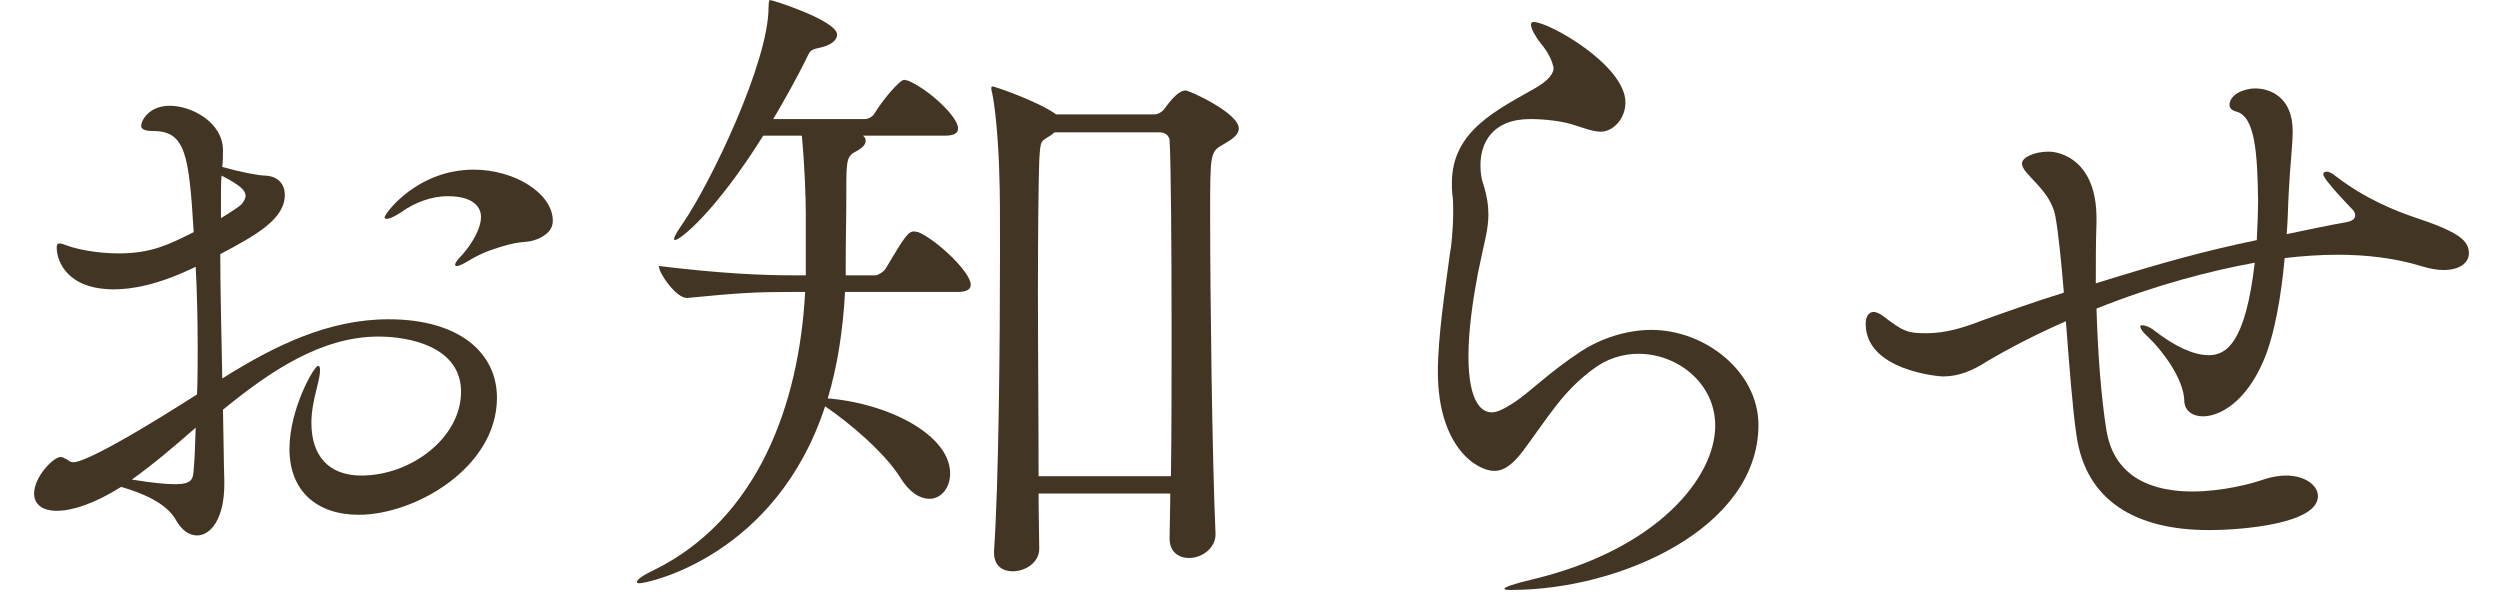
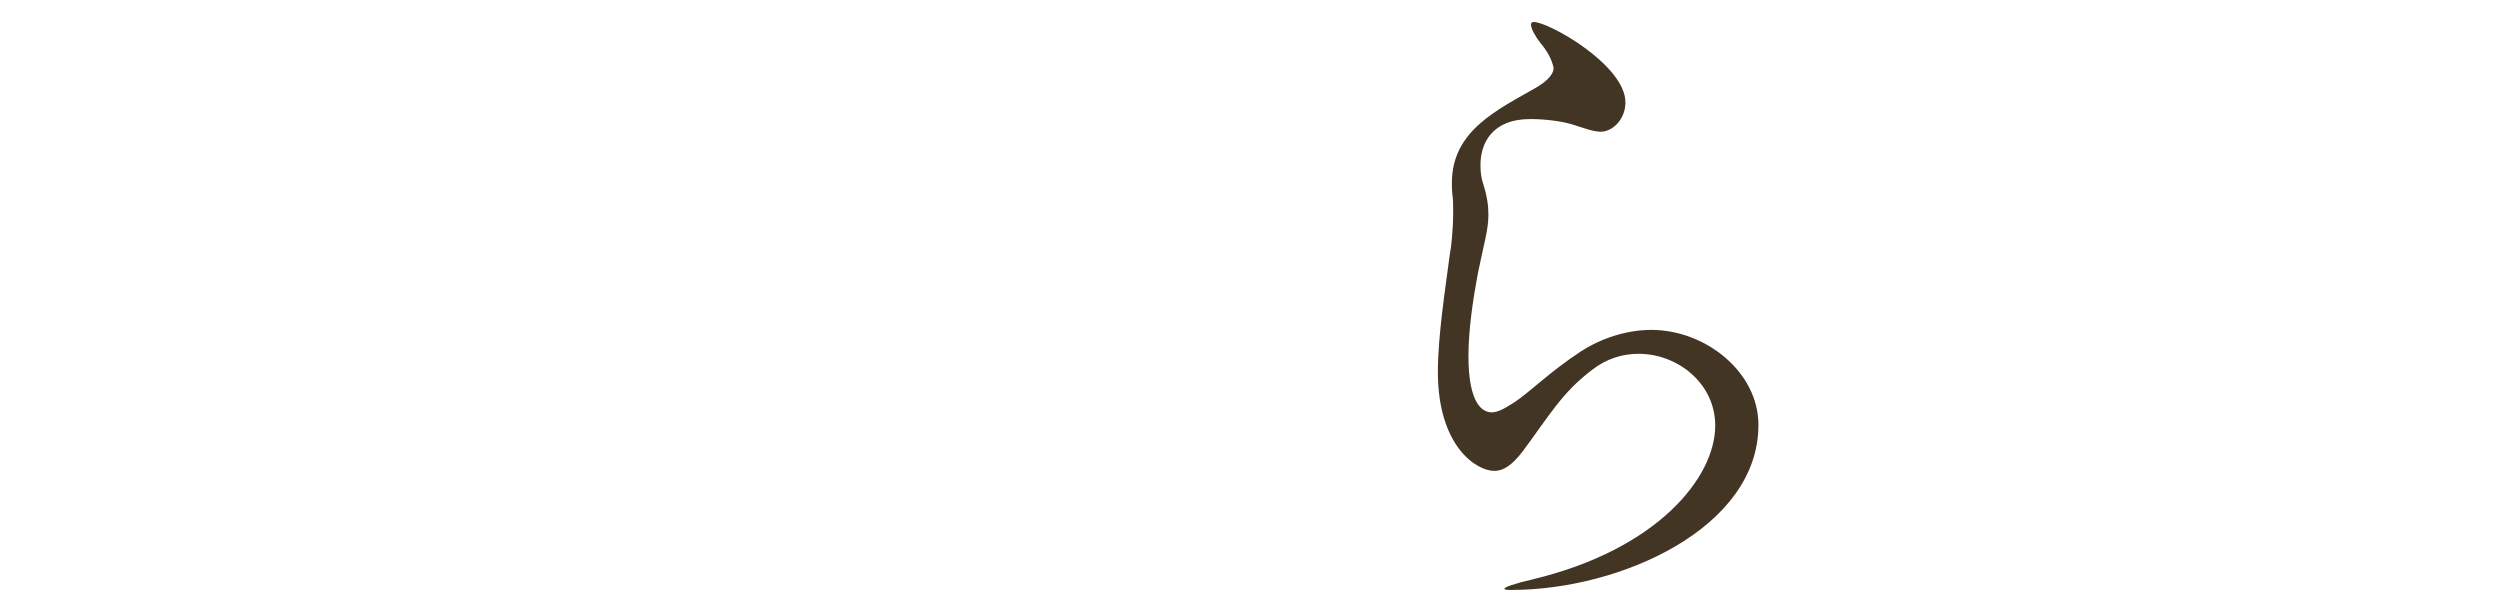
<svg xmlns="http://www.w3.org/2000/svg" width="69" height="17" viewBox="0 0 69 17" fill="none">
-   <path fill-rule="evenodd" clip-rule="evenodd" d="M15.258 6.095C15.258 6.333 15.093 6.481 14.855 6.59C14.487 6.738 14.487 6.609 13.826 6.811C13.532 6.903 13.257 6.994 12.872 7.233C12.743 7.306 12.652 7.343 12.615 7.343C12.578 7.343 12.56 7.324 12.56 7.306C12.56 7.27 12.615 7.178 12.707 7.086C12.89 6.903 13.276 6.389 13.276 5.985C13.276 5.838 13.202 5.415 12.358 5.415C11.917 5.415 11.458 5.581 11.073 5.857C10.907 5.966 10.761 6.04 10.669 6.04C10.632 6.04 10.614 6.022 10.614 6.003C10.614 5.893 11.514 4.682 13.073 4.682C14.212 4.682 15.258 5.342 15.258 6.095ZM6.116 4.847C6.099 5.031 6.099 5.214 6.099 5.452V6.022C6.337 5.874 6.539 5.746 6.65 5.655C6.686 5.617 6.778 5.507 6.778 5.398C6.778 5.25 6.612 5.104 6.116 4.847ZM3.639 13.236C4.208 13.327 4.575 13.364 4.832 13.364C5.309 13.364 5.327 13.217 5.346 12.96C5.383 12.574 5.383 12.189 5.401 11.804C4.795 12.336 4.208 12.831 3.639 13.236ZM13.716 10.978C13.716 12.906 11.458 14.208 9.899 14.208C8.76 14.208 7.989 13.566 7.989 12.391C7.989 11.289 8.668 10.097 8.779 10.097C8.816 10.097 8.833 10.133 8.833 10.225C8.833 10.335 8.797 10.5 8.741 10.721C8.65 11.07 8.595 11.381 8.595 11.675C8.595 12.538 9.035 13.125 9.972 13.125C11.349 13.125 12.725 12.079 12.725 10.813C12.725 9.565 11.293 9.289 10.448 9.289C8.87 9.289 7.457 10.243 6.154 11.308C6.172 12.005 6.172 12.666 6.191 13.272V13.364C6.191 14.337 5.805 14.778 5.438 14.778C5.217 14.778 5.016 14.63 4.868 14.373C4.612 13.897 3.969 13.621 3.345 13.438C2.611 13.897 2.005 14.098 1.565 14.098C1.142 14.098 0.941 13.897 0.941 13.621C0.941 13.162 1.473 12.612 1.675 12.612C1.73 12.612 1.767 12.648 1.821 12.666C1.876 12.685 1.913 12.758 2.024 12.758C2.17 12.758 2.758 12.593 5.438 10.886C5.456 10.464 5.456 10.023 5.456 9.601C5.456 8.83 5.438 8.077 5.401 7.362C4.355 7.875 3.62 7.986 3.143 7.986C1.876 7.986 1.565 7.233 1.565 6.829C1.565 6.756 1.583 6.719 1.638 6.719C1.711 6.719 1.784 6.756 1.895 6.792C2.097 6.866 2.648 6.994 3.272 6.994C4.171 6.994 4.649 6.756 5.346 6.407C5.217 4.278 5.125 3.616 4.226 3.616C3.987 3.616 3.896 3.562 3.896 3.47C3.896 3.341 4.098 2.919 4.685 2.919C5.291 2.919 6.154 3.378 6.154 4.149C6.154 4.278 6.154 4.424 6.135 4.608C6.594 4.737 7.126 4.847 7.328 4.847C7.677 4.866 7.861 5.085 7.861 5.379C7.861 6.04 7.09 6.481 6.08 7.013C6.08 8.132 6.116 9.307 6.135 10.446C7.567 9.546 9.054 8.812 10.724 8.812C12.689 8.812 13.716 9.747 13.716 10.978Z" fill="#433523" />
-   <path fill-rule="evenodd" clip-rule="evenodd" d="M32.336 9.233C32.336 6.773 32.317 4.461 32.281 3.873C32.281 3.818 32.226 3.653 32.006 3.653H29.106L29.014 3.726C28.72 3.928 28.72 3.818 28.683 4.442C28.665 4.938 28.647 6.333 28.647 8.004C28.647 9.655 28.665 11.583 28.665 13.143H32.317C32.336 11.968 32.336 10.591 32.336 9.233ZM34.19 3.543C34.19 3.745 33.951 3.873 33.768 3.983C33.4 4.185 33.4 4.24 33.4 5.911C33.4 8.187 33.456 12.629 33.548 14.721V14.758C33.548 15.107 33.198 15.401 32.814 15.401C32.538 15.401 32.281 15.236 32.281 14.869V14.85C32.281 14.502 32.299 14.08 32.299 13.621H28.665C28.665 14.226 28.683 14.74 28.683 15.144C28.683 15.53 28.298 15.768 27.949 15.768C27.674 15.768 27.435 15.621 27.435 15.254V15.199C27.564 13.363 27.6 9.454 27.6 6.92C27.6 5.984 27.6 5.231 27.582 4.865C27.582 4.626 27.526 3.231 27.38 2.551C27.361 2.497 27.361 2.46 27.361 2.441C27.361 2.405 27.361 2.386 27.399 2.386C27.453 2.386 28.628 2.79 29.124 3.139L29.142 3.157H31.858C31.95 3.157 32.061 3.102 32.134 3.01C32.19 2.937 32.482 2.497 32.722 2.497C32.832 2.497 34.19 3.121 34.19 3.543ZM26.792 7.856C26.792 7.966 26.719 8.058 26.425 8.058H23.323C23.268 9.087 23.121 10.078 22.846 10.996C24.48 11.124 26.224 11.987 26.224 13.07C26.224 13.473 25.967 13.767 25.654 13.767C25.398 13.767 25.104 13.602 24.847 13.18C24.406 12.482 23.451 11.674 22.773 11.215C21.414 15.364 17.871 16.098 17.651 16.098C17.596 16.098 17.577 16.08 17.577 16.062C17.577 16.006 17.706 15.896 18.055 15.731C20.918 14.318 22.057 11.161 22.222 8.058H21.855C20.937 8.058 20.441 8.077 18.973 8.223H18.954C18.66 8.223 18.184 7.545 18.184 7.342C19.872 7.545 20.974 7.599 21.909 7.599H22.24V5.892C22.24 5.415 22.203 4.479 22.13 3.745H21.065C19.743 5.856 18.771 6.627 18.624 6.627C18.606 6.627 18.606 6.608 18.606 6.589C18.606 6.535 18.679 6.406 18.844 6.168C19.615 5.047 21.212 1.725 21.212 0.202C21.212 0 21.249 0 21.249 0C21.322 0 23.103 0.569 23.103 0.955C23.103 1.101 22.956 1.249 22.607 1.322C22.332 1.377 22.351 1.432 22.24 1.652C22.001 2.129 21.69 2.698 21.341 3.286H23.892C23.947 3.286 24.075 3.231 24.131 3.139C24.351 2.772 24.828 2.203 24.957 2.203C24.976 2.203 25.012 2.221 25.049 2.221C25.6 2.441 26.443 3.212 26.443 3.543C26.443 3.653 26.37 3.745 26.076 3.745H23.818C23.874 3.782 23.892 3.837 23.892 3.891C23.892 3.983 23.818 4.075 23.617 4.185C23.359 4.314 23.359 4.461 23.359 5.287C23.359 5.948 23.342 6.608 23.342 7.324V7.599H24.167C24.223 7.599 24.388 7.507 24.442 7.416C24.976 6.516 25.066 6.388 25.232 6.388C25.269 6.388 25.306 6.406 25.342 6.406C25.838 6.608 26.792 7.507 26.792 7.856Z" fill="#433523" />
  <path fill-rule="evenodd" clip-rule="evenodd" d="M41.722 16.282C41.594 16.282 41.522 16.282 41.522 16.246C41.522 16.209 41.76 16.117 42.31 15.988C45.743 15.163 47.34 13.18 47.34 11.748C47.34 10.573 46.294 9.765 45.228 9.765C44.788 9.765 44.347 9.894 43.944 10.206C43.118 10.831 42.77 11.455 42.035 12.446C41.742 12.831 41.502 12.997 41.245 12.997C40.749 12.997 39.685 12.317 39.685 10.261C39.685 9.289 39.888 7.985 40.016 7.012C40.053 6.847 40.108 6.333 40.108 5.838C40.108 5.69 40.108 5.525 40.089 5.397C40.072 5.268 40.072 5.158 40.072 5.048C40.072 3.598 41.337 3.029 42.42 2.405C42.568 2.313 42.879 2.111 42.879 1.873C42.879 1.854 42.861 1.817 42.861 1.799C42.751 1.395 42.475 1.175 42.383 0.991C42.31 0.882 42.255 0.753 42.255 0.679C42.255 0.642 42.273 0.606 42.328 0.606C42.751 0.606 44.862 1.799 44.862 2.827C44.862 3.286 44.513 3.635 44.182 3.635C43.98 3.635 43.742 3.543 43.504 3.469C43.154 3.341 42.621 3.286 42.237 3.286C41.172 3.286 40.861 3.965 40.861 4.553C40.861 4.736 40.879 4.92 40.934 5.066C41.044 5.415 41.08 5.673 41.08 5.929C41.08 6.351 40.952 6.737 40.786 7.563C40.658 8.242 40.529 9.105 40.529 9.821C40.529 11.179 40.934 11.381 41.172 11.381C41.337 11.381 41.538 11.271 41.795 11.105C42.237 10.812 42.751 10.28 43.614 9.711C44.202 9.325 44.916 9.105 45.578 9.105C47.065 9.105 48.533 10.261 48.533 11.73C48.533 14.575 44.715 16.282 41.722 16.282Z" fill="#433523" />
-   <path fill-rule="evenodd" clip-rule="evenodd" d="M68.142 6.994C68.142 7.251 67.885 7.453 67.445 7.453C67.261 7.453 67.059 7.416 66.82 7.343C66.104 7.123 65.315 7.031 64.526 7.031C64.03 7.031 63.535 7.067 63.057 7.123C62.965 8.132 62.782 9.27 62.452 10.005C61.974 11.088 61.277 11.491 60.799 11.491C60.505 11.491 60.286 11.326 60.286 11.051C60.267 10.464 59.698 9.692 59.294 9.307C59.129 9.16 59.074 9.068 59.074 9.014C59.074 8.976 59.092 8.976 59.129 8.976C59.203 8.976 59.349 9.031 59.459 9.123C60.029 9.564 60.542 9.803 60.964 9.803C61.442 9.803 61.974 9.473 62.231 7.251C61.02 7.472 59.514 7.856 57.863 8.517C57.899 9.729 57.991 10.977 58.138 11.877C58.358 13.217 59.459 13.565 60.505 13.565C61.35 13.565 62.158 13.346 62.47 13.235C62.69 13.162 62.911 13.125 63.094 13.125C63.626 13.125 63.975 13.4 63.975 13.694C63.975 14.446 61.937 14.63 60.964 14.63C58.946 14.63 57.569 13.822 57.312 12.023C57.202 11.289 57.11 10.059 57.018 8.866C55.843 9.381 55.072 9.839 54.852 9.968C54.448 10.224 54.08 10.39 53.622 10.39C53.512 10.39 51.493 10.224 51.493 8.939C51.493 8.701 51.603 8.609 51.713 8.609C51.787 8.609 51.897 8.664 51.97 8.72C52.538 9.16 52.667 9.197 53.163 9.197C53.696 9.197 54.172 9.05 54.65 8.866C55.366 8.609 56.137 8.334 56.963 8.077C56.889 7.215 56.816 6.443 56.724 5.948C56.578 5.214 55.806 4.809 55.806 4.515C55.806 4.332 56.173 4.185 56.54 4.185C56.908 4.185 57.863 4.461 57.863 6.021V6.168C57.844 6.664 57.844 7.232 57.844 7.82C59.735 7.232 60.872 6.921 62.287 6.627C62.304 6.241 62.323 5.874 62.323 5.525C62.304 4.277 62.249 3.231 61.736 3.084C61.588 3.048 61.534 2.973 61.534 2.9C61.534 2.625 61.901 2.441 62.249 2.441C62.654 2.441 63.278 2.681 63.278 3.616C63.278 4.02 63.204 4.571 63.167 5.36C63.149 5.636 63.149 6.021 63.113 6.462C63.737 6.333 64.324 6.205 64.764 6.132C64.948 6.095 65.003 6.021 65.003 5.948C65.003 5.892 64.985 5.838 64.929 5.782C64.912 5.765 64.121 4.956 64.121 4.809C64.121 4.773 64.159 4.736 64.213 4.736C64.269 4.736 64.361 4.773 64.47 4.865C65.279 5.489 66.122 5.819 66.6 5.984C67.885 6.406 68.142 6.645 68.142 6.994Z" fill="#433523" />
</svg>